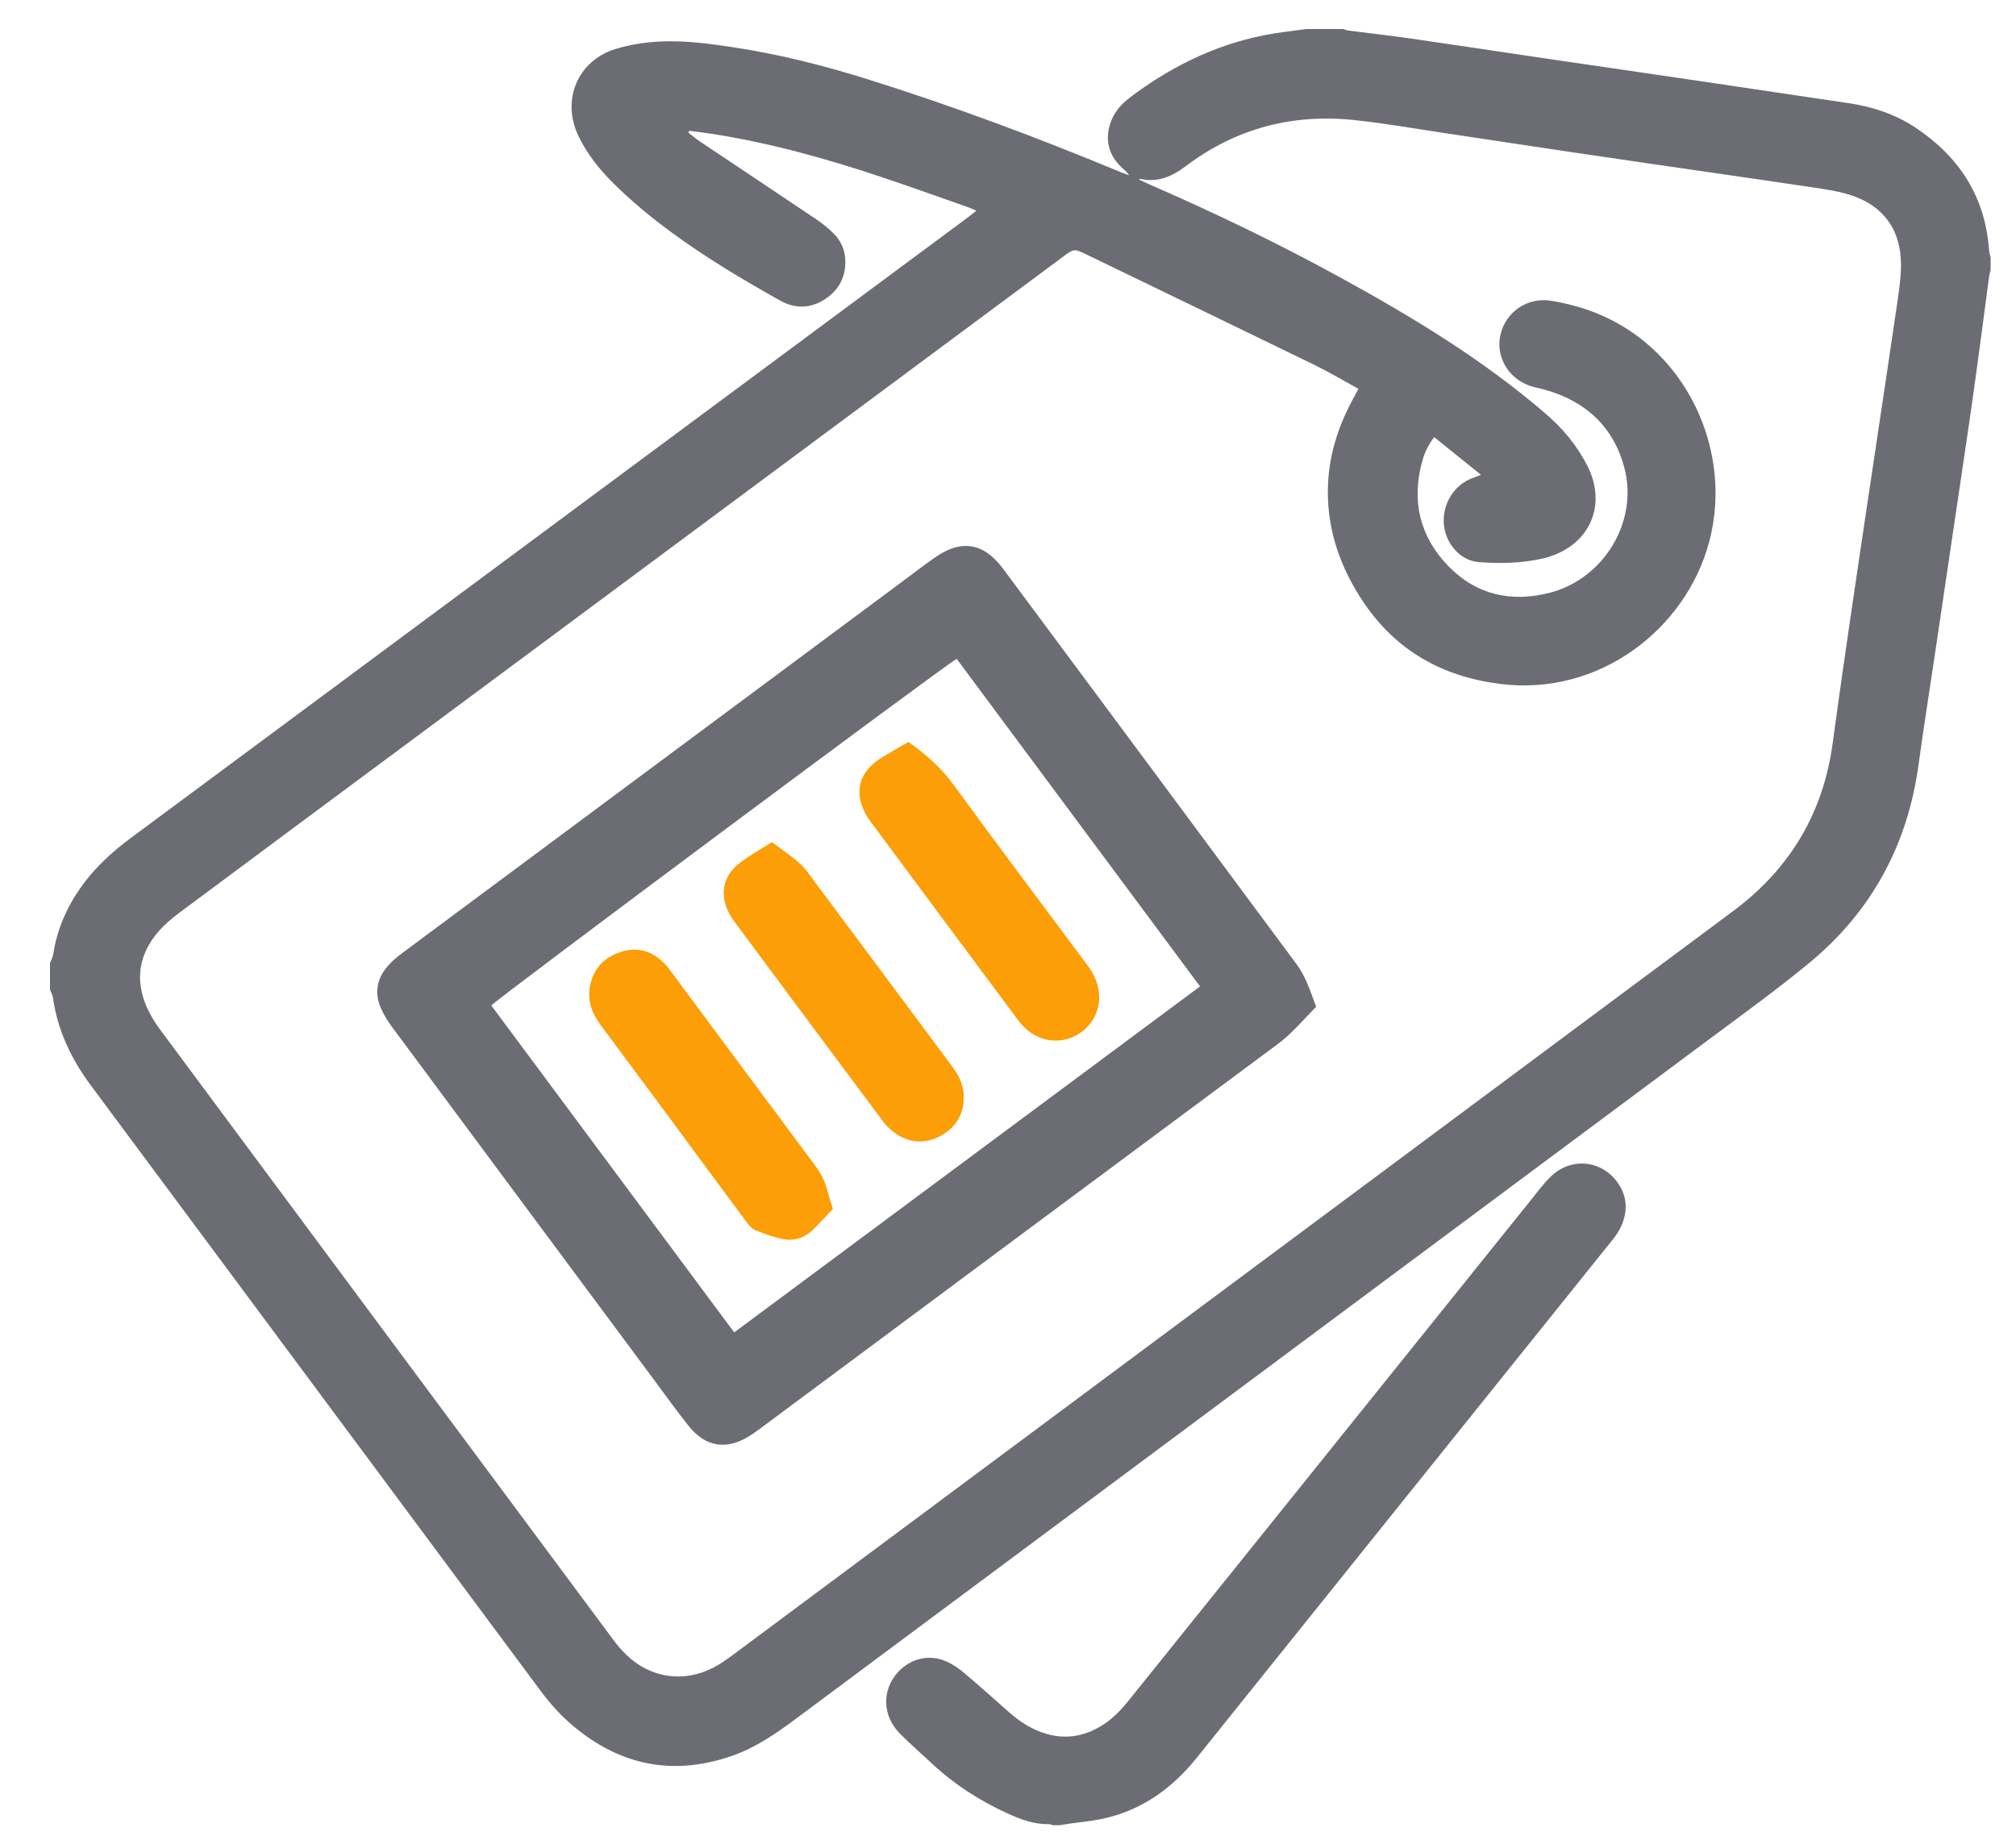
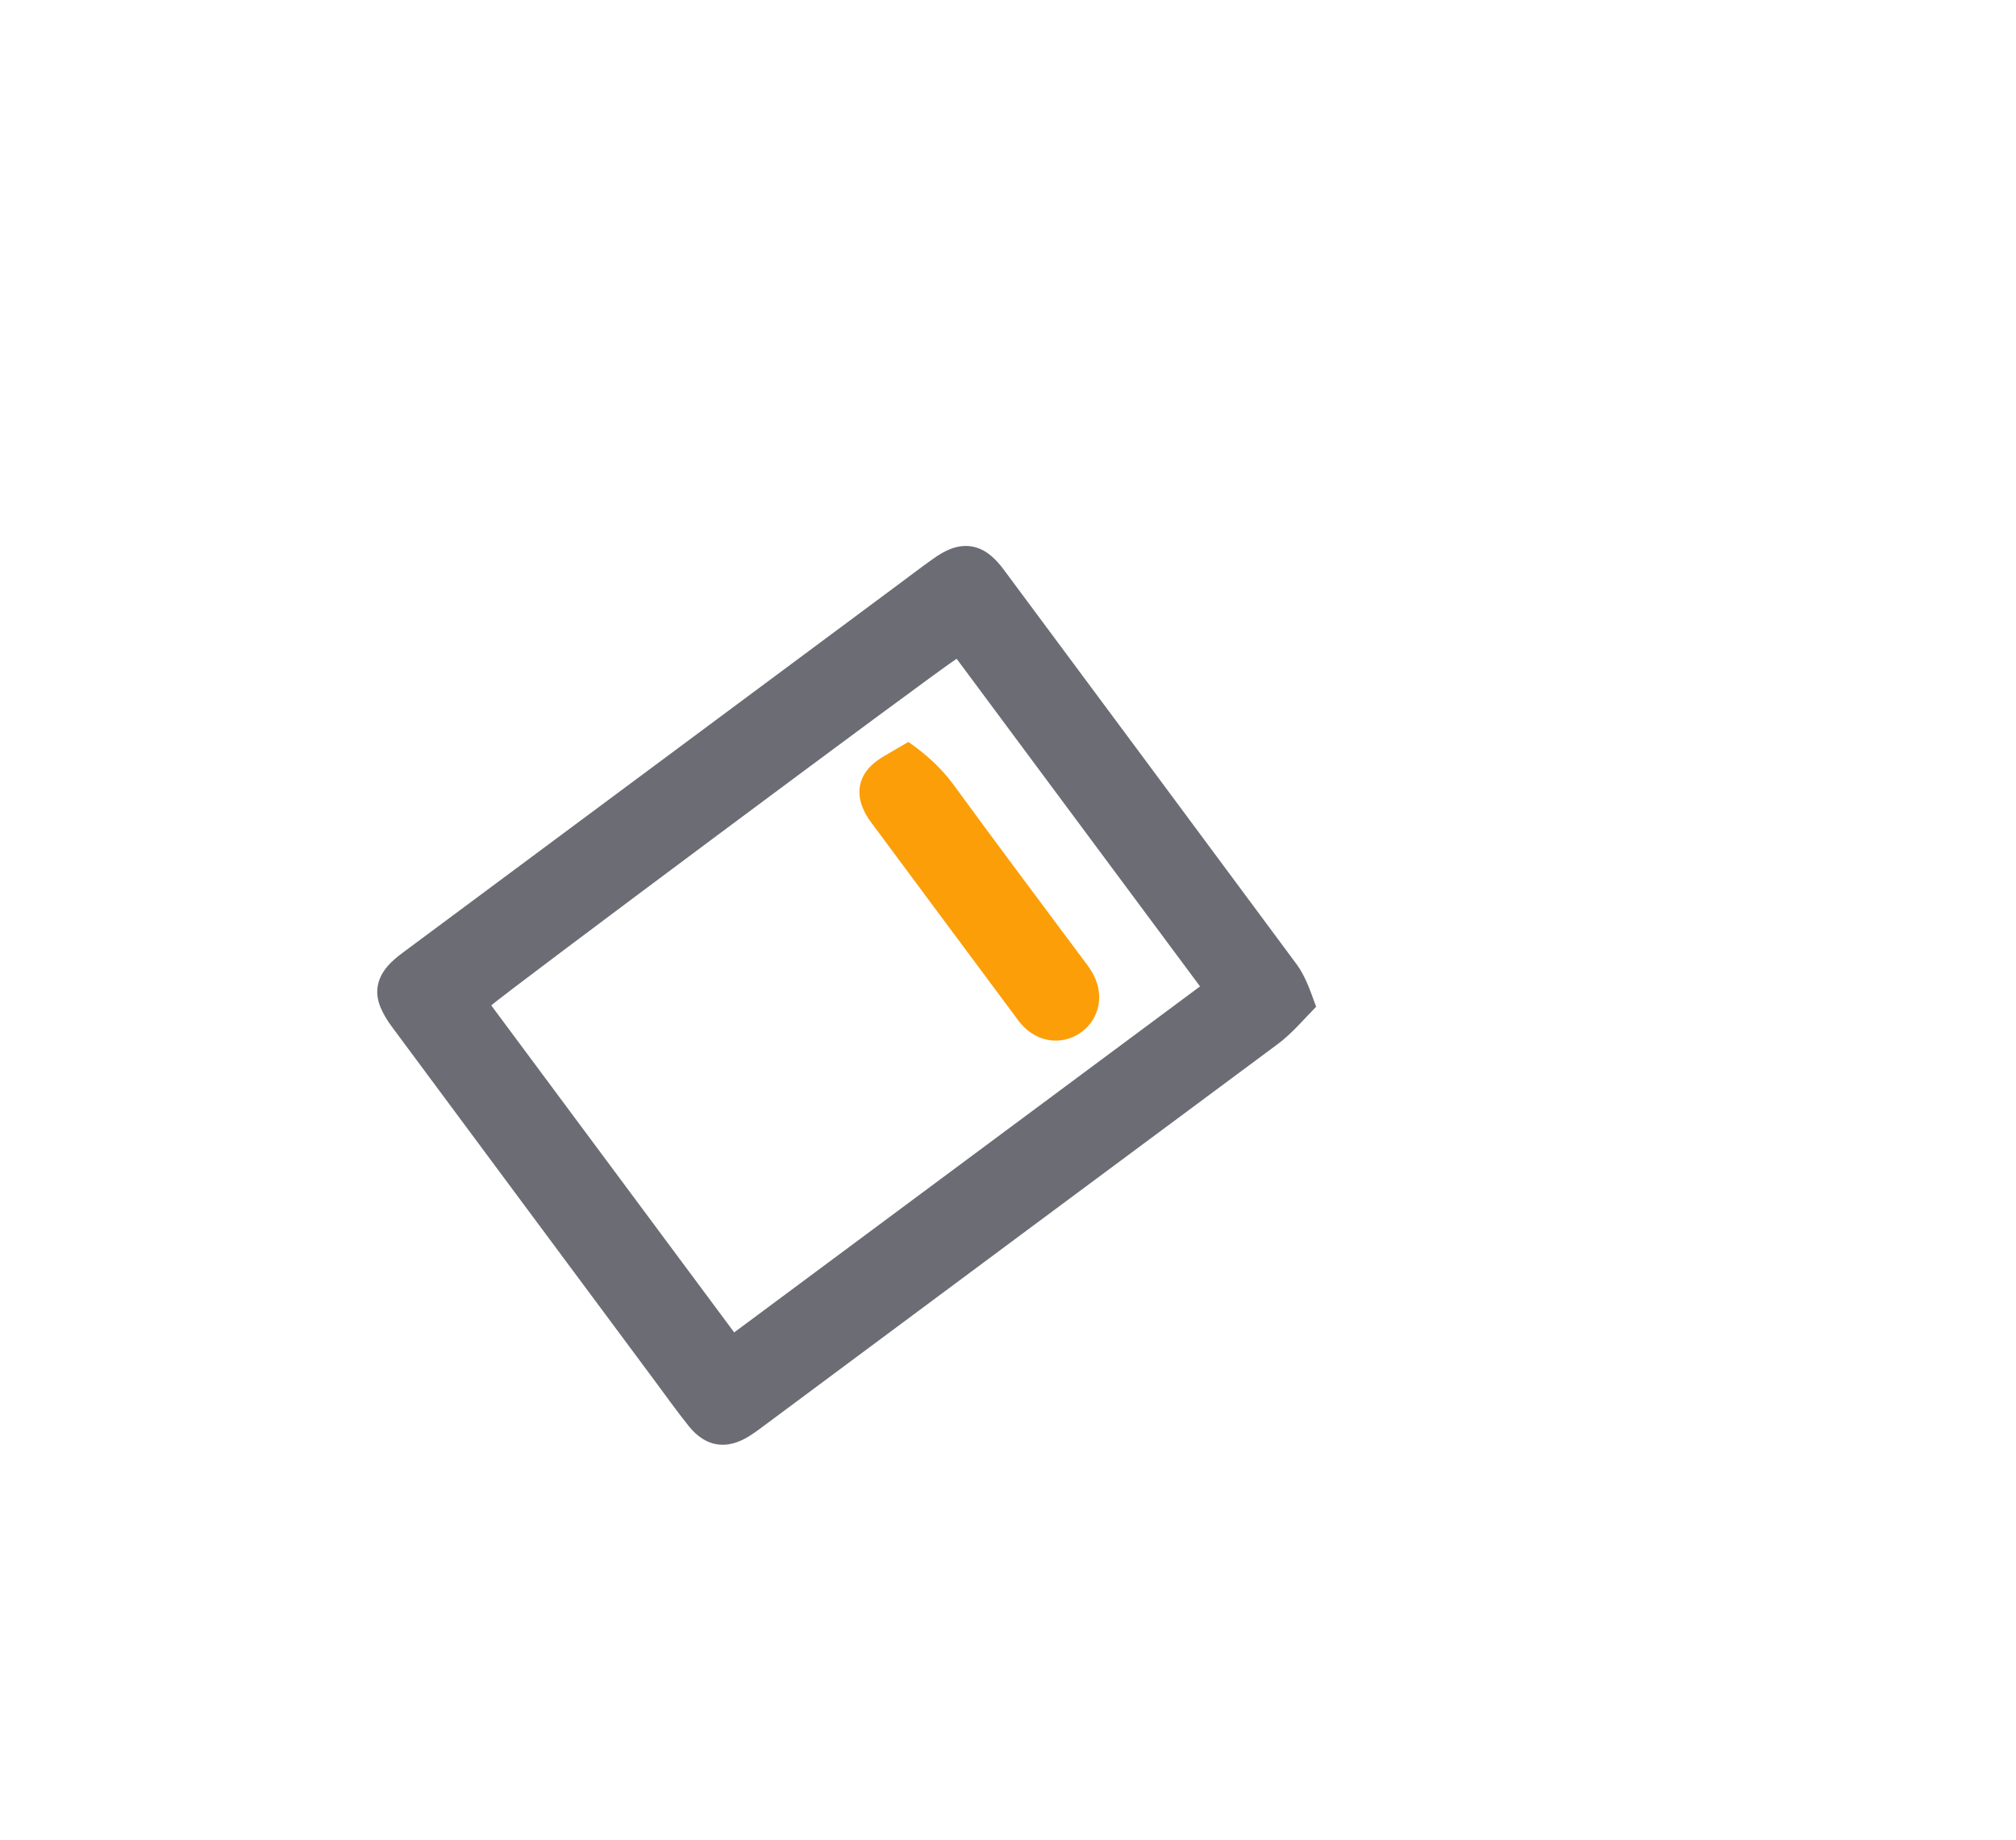
<svg xmlns="http://www.w3.org/2000/svg" version="1.1" id="Layer_1" x="0px" y="0px" width="550px" height="502px" viewBox="0 0 550 502" enable-background="new 0 0 550 502" xml:space="preserve">
-   <path fill="#6C6C75" d="M543.074,73.68c-0.133,0.539-0.318,1.071-0.393,1.619c-1.403,10.453-2.734,20.917-4.206,31.36  c-1.615,11.477-3.354,22.937-5.047,34.402c-1.821,12.335-3.651,24.67-5.483,37.003c-1.516,10.199-3.136,20.384-4.534,30.598  c-3.001,21.897-12.835,40.075-29.864,54.109c-9.004,7.418-18.487,14.264-27.854,21.233  C382.8,345.706,299.881,407.371,216.987,469.07c-5.412,4.027-10.944,7.818-17.368,10.04c-15.965,5.521-30.381,2.634-43.261-8.188  c-3.382-2.842-6.309-6.123-8.943-9.669c-40.873-55.027-81.752-110.05-122.62-165.081c-5.324-7.169-9.101-15.02-10.347-23.964  c-0.106-0.76-0.535-1.474-0.814-2.209c0-2.399,0-4.8,0-7.2c0.303-0.803,0.759-1.583,0.885-2.412  c1.011-6.699,3.634-12.725,7.504-18.237c3.764-5.361,8.526-9.702,13.768-13.587c76.189-56.474,152.365-112.967,228.541-169.458  c0.621-0.461,1.209-0.967,2.037-1.633c-1-0.413-1.712-0.747-2.45-1.006c-7.688-2.693-15.353-5.458-23.078-8.042  c-15.397-5.151-31-9.526-47.088-11.976c-1.915-0.292-3.84-0.511-5.761-0.764c-0.066,0.175-0.132,0.35-0.197,0.525  c1.125,0.851,2.211,1.76,3.381,2.543c10.496,7.029,21.021,14.014,31.498,21.071c1.711,1.153,3.352,2.472,4.8,3.937  c1.837,1.857,2.958,4.17,3.119,6.84c0.285,4.726-1.603,8.457-5.511,11.019c-3.945,2.586-8.158,2.689-12.271,0.381  c-10.043-5.635-19.936-11.52-29.247-18.327c-5.884-4.301-11.495-8.928-16.645-14.096c-3.636-3.649-6.775-7.689-9.042-12.327  c-4.856-9.937-0.27-20.764,10.116-23.904c4.146-1.254,8.414-1.886,12.75-2.046c6.59-0.242,13.091,0.651,19.57,1.637  c12.426,1.89,24.578,4.974,36.559,8.737c23.413,7.354,46.376,15.937,69.03,25.359c0.703,0.292,1.428,0.535,2.143,0.8  c-0.518-0.863-1.215-1.382-1.85-1.969c-3.404-3.146-4.723-6.957-3.496-11.497c0.75-2.783,2.34-5.077,4.532-6.917  c1.345-1.129,2.774-2.163,4.215-3.171c11.708-8.206,24.511-13.691,38.77-15.539c2.048-0.266,4.094-0.547,6.142-0.821  c3.359,0,6.72,0,10.079,0c0.446,0.138,0.886,0.344,1.342,0.403c5.698,0.735,11.411,1.366,17.099,2.186  c12.483,1.799,24.953,3.703,37.432,5.541c13.585,2.001,27.176,3.963,40.76,5.967c13.741,2.027,27.479,4.086,41.219,6.125  c6.479,0.962,12.61,2.944,18.099,6.556C534.443,42.64,541.601,53.6,542.65,68.23c0.051,0.703,0.278,1.394,0.424,2.089  C543.074,71.44,543.074,72.56,543.074,73.68z M370.6,106.084c-4.145-2.263-7.984-4.562-11.993-6.516  c-20.689-10.083-41.423-20.076-62.14-30.101c-3.438-1.663-3.434-1.662-6.596,0.686c-59.017,43.812-118.034,87.625-177.053,131.435  c-21.322,15.827-42.665,31.625-63.951,47.5c-2.226,1.659-4.395,3.532-6.139,5.674c-4.858,5.967-5.825,12.684-2.789,19.785  c0.964,2.254,2.281,4.413,3.746,6.387c41.172,55.5,82.381,110.973,123.602,166.436c1.093,1.471,2.295,2.889,3.612,4.159  c6.562,6.336,15.59,7.683,23.691,3.49c1.904-0.984,3.686-2.247,5.413-3.53C281.58,390.832,363.143,330.16,444.71,269.49  c9.434-7.018,18.886-14.01,28.305-21.045c15.39-11.493,24.43-26.723,26.994-45.801c1.533-11.407,3.172-22.801,4.831-34.191  c1.982-13.604,4.036-27.198,6.064-40.796c2.204-14.784,4.444-29.562,6.601-44.353c0.53-3.632,1.099-7.301,1.115-10.956  c0.043-9.818-5.009-16.547-14.439-19.339c-3.123-0.924-6.396-1.39-9.63-1.878c-10.433-1.573-20.878-3.057-31.317-4.579  c-11.549-1.683-23.1-3.35-34.644-5.061c-11.228-1.664-22.445-3.386-33.671-5.06c-8.457-1.261-16.891-2.765-25.387-3.666  c-16.921-1.794-32.394,2.256-46.039,12.577c-3.756,2.84-7.668,4.543-12.439,3.456c-0.048-0.011-0.117,0.07-0.328,0.206  c0.938,0.434,1.781,0.846,2.644,1.22c17.824,7.743,35.317,16.164,52.354,25.518c19.798,10.87,39.074,22.517,56.232,37.378  c4.489,3.888,8.15,8.352,10.902,13.563c5.798,10.979,0.945,22.129-11.015,25.464c-0.308,0.086-0.618,0.163-0.929,0.234  c-5.75,1.313-11.576,1.428-17.417,0.991c-2.848-0.212-5.163-1.62-6.956-3.823c-5.236-6.438-2.428-16.402,5.385-19.177  c0.623-0.221,1.235-0.471,2.117-0.809c-4.413-3.557-8.564-6.904-12.765-10.29c-1.65,2.106-2.644,4.292-3.278,6.604  c-2.986,10.852-0.643,20.564,7.132,28.583c7.677,7.918,17.34,10.001,27.833,7.227c14.707-3.887,23.984-19.427,20.228-33.906  c-2.945-11.344-10.574-18.311-21.775-21.462c-1.384-0.39-2.82-0.62-4.168-1.102c-6.009-2.151-9.34-8.217-7.838-14.153  c1.543-6.097,7.374-9.983,13.68-9.017c2.127,0.326,4.238,0.817,6.32,1.368c28.832,7.632,44.035,37.893,36.845,64.571  c-6.36,23.599-29.898,42.055-57.023,38.618c-15.757-1.997-28.313-9.036-37.222-22.258c-6.268-9.303-9.919-19.5-9.748-30.84  c0.127-8.477,2.498-16.39,6.441-23.857C369.259,108.596,369.82,107.548,370.6,106.084z" />
-   <path fill="#6C6C75" d="M287.234,498c-0.377-0.103-0.758-0.303-1.133-0.294c-4.112,0.095-7.765-1.338-11.446-3.022  c-7.563-3.461-14.425-7.899-20.491-13.584c-2.86-2.679-5.827-5.248-8.591-8.021c-4.879-4.895-5.063-11.946-0.581-16.845  c3.477-3.802,8.655-4.995,13.346-2.85c1.716,0.785,3.33,1.915,4.777,3.14c4.15,3.512,8.193,7.15,12.277,10.74  c2.297,2.019,4.779,3.739,7.612,4.936c6.314,2.664,12.325,2.047,18.038-1.671c2.644-1.721,4.8-3.964,6.765-6.408  c14.429-17.951,28.86-35.897,43.286-53.85c22.189-27.614,44.371-55.235,66.566-82.846c1.752-2.179,3.421-4.462,5.414-6.402  c5.279-5.145,13.231-4.639,17.767,1.029c2.966,3.709,3.399,7.858,1.602,12.182c-0.604,1.449-1.526,2.816-2.518,4.052  c-37.779,47.092-75.601,94.152-113.373,141.25c-6.78,8.455-15.101,14.442-25.811,16.729c-3.038,0.648-6.159,0.912-9.242,1.358  c-0.783,0.113-1.563,0.251-2.345,0.378C288.516,498,287.875,498,287.234,498z" />
  <path fill="#6C6C75" d="M359.065,274.693c-3.46,3.486-6.522,7.248-10.495,10.195c-46.439,34.442-92.826,68.955-139.232,103.445  c-1.604,1.191-3.194,2.416-4.882,3.479c-6.215,3.91-11.958,3.033-16.554-2.705c-3.297-4.116-6.355-8.426-9.503-12.664  c-23.845-32.1-47.692-64.196-71.505-96.319c-1.179-1.591-2.247-3.326-3.024-5.142c-1.774-4.141-1.015-8.026,1.902-11.393  c1.191-1.374,2.642-2.563,4.109-3.652c45.244-33.638,90.505-67.253,135.763-100.874c3.017-2.241,5.997-4.536,9.071-6.697  c1.426-1.003,2.957-1.947,4.575-2.572c4.066-1.571,7.884-0.906,11.198,1.945c1.201,1.033,2.285,2.25,3.231,3.525  c26.711,35.948,53.403,71.908,80.063,107.893c1.082,1.46,1.946,3.115,2.692,4.779C357.424,270.049,358.146,272.26,359.065,274.693z   M260.99,179.744c-4.389,2.625-125.781,93.063-126.96,94.591c22.037,29.664,44.094,59.354,66.271,89.208  c42.47-31.548,84.68-62.902,127.09-94.404C305.199,239.262,283.139,209.56,260.99,179.744z" />
-   <path fill="#FC9E07" d="M210.575,229.756c2.34,1.741,4.502,3.258,6.553,4.912c1.108,0.894,2.162,1.924,3.012,3.063  c13.339,17.882,26.641,35.792,39.953,53.694c1.766,2.375,2.852,5,2.843,7.992c-0.016,4.765-2.242,8.283-6.356,10.519  c-4.063,2.205-8.182,1.991-12.049-0.522c-1.313-0.854-2.544-1.99-3.482-3.245c-13.639-18.258-27.223-36.555-40.807-54.853  c-0.568-0.766-1.065-1.601-1.486-2.457c-2.43-4.952-1.446-9.943,2.932-13.3C204.465,233.428,207.556,231.707,210.575,229.756z" />
  <path fill="#FC9E07" d="M247.833,202.435c4.78,3.349,8.928,7.052,12.343,11.732c12.014,16.463,24.26,32.756,36.434,49.103  c1.906,2.563,3.203,5.321,3.269,8.582c0.175,8.805-9.137,14.748-17.03,10.861c-2.054-1.011-3.705-2.492-5.061-4.314  c-13.448-18.088-26.902-36.17-40.322-54.277c-0.847-1.144-1.565-2.427-2.108-3.743c-1.844-4.464-0.806-8.758,2.823-11.934  c0.837-0.733,1.764-1.382,2.716-1.959C243.148,205.121,245.441,203.825,247.833,202.435z" />
-   <path fill="#FC9E07" d="M227.228,329.889c-1.746,1.824-3.356,3.489-4.947,5.172c-2.373,2.513-5.307,3.684-8.673,3.01  c-2.559-0.514-5.073-1.397-7.489-2.4c-1.024-0.426-1.887-1.473-2.586-2.413c-8.104-10.915-16.153-21.87-24.235-32.802  c-5.136-6.945-10.3-13.869-15.457-20.799c-2.338-3.141-3.629-6.574-2.887-10.542c0.914-4.884,3.94-7.981,8.553-9.431  c4.544-1.429,8.516-0.14,11.81,3.24c0.722,0.741,1.333,1.596,1.953,2.428c13.063,17.596,26.106,35.205,39.197,52.778  c1.562,2.095,2.662,4.337,3.3,6.854C226.176,326.602,226.716,328.188,227.228,329.889z" />
</svg>